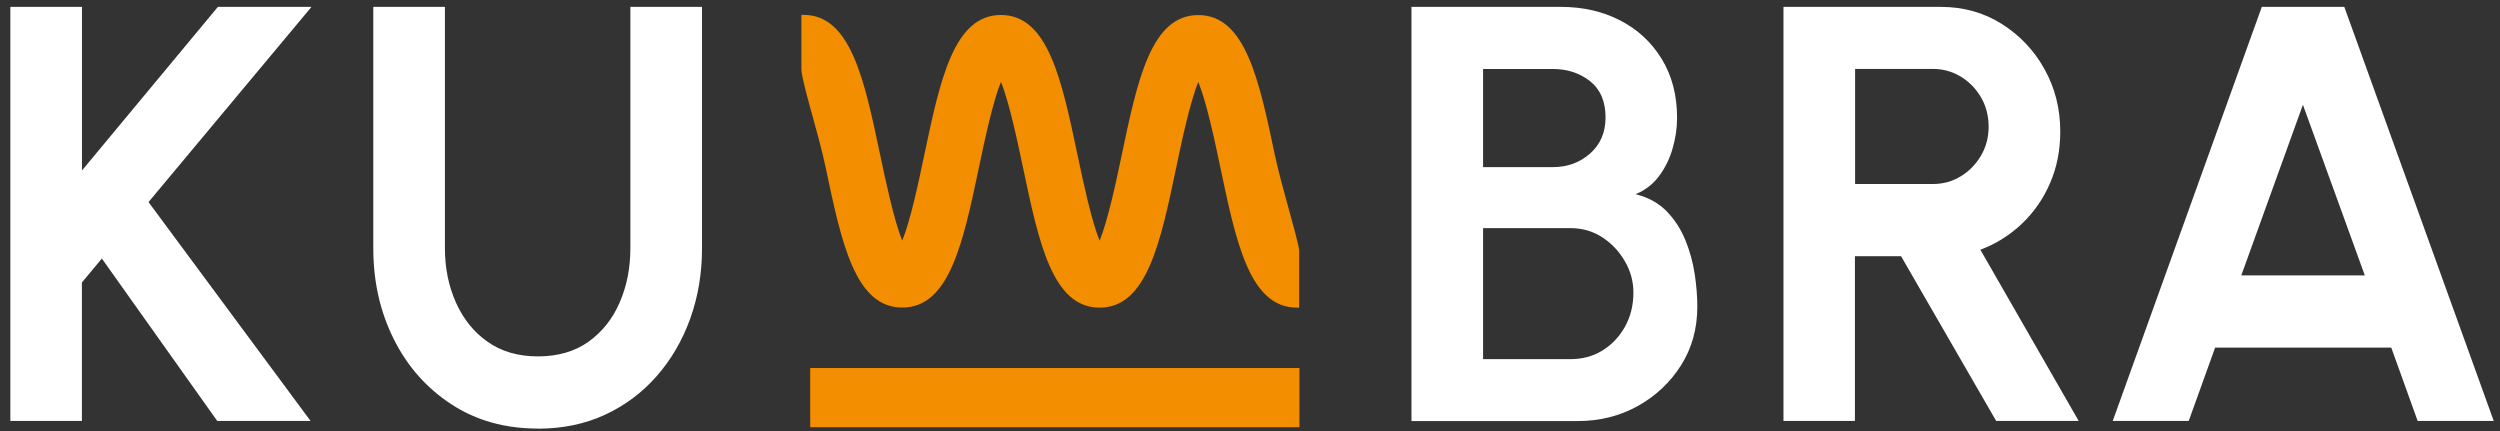
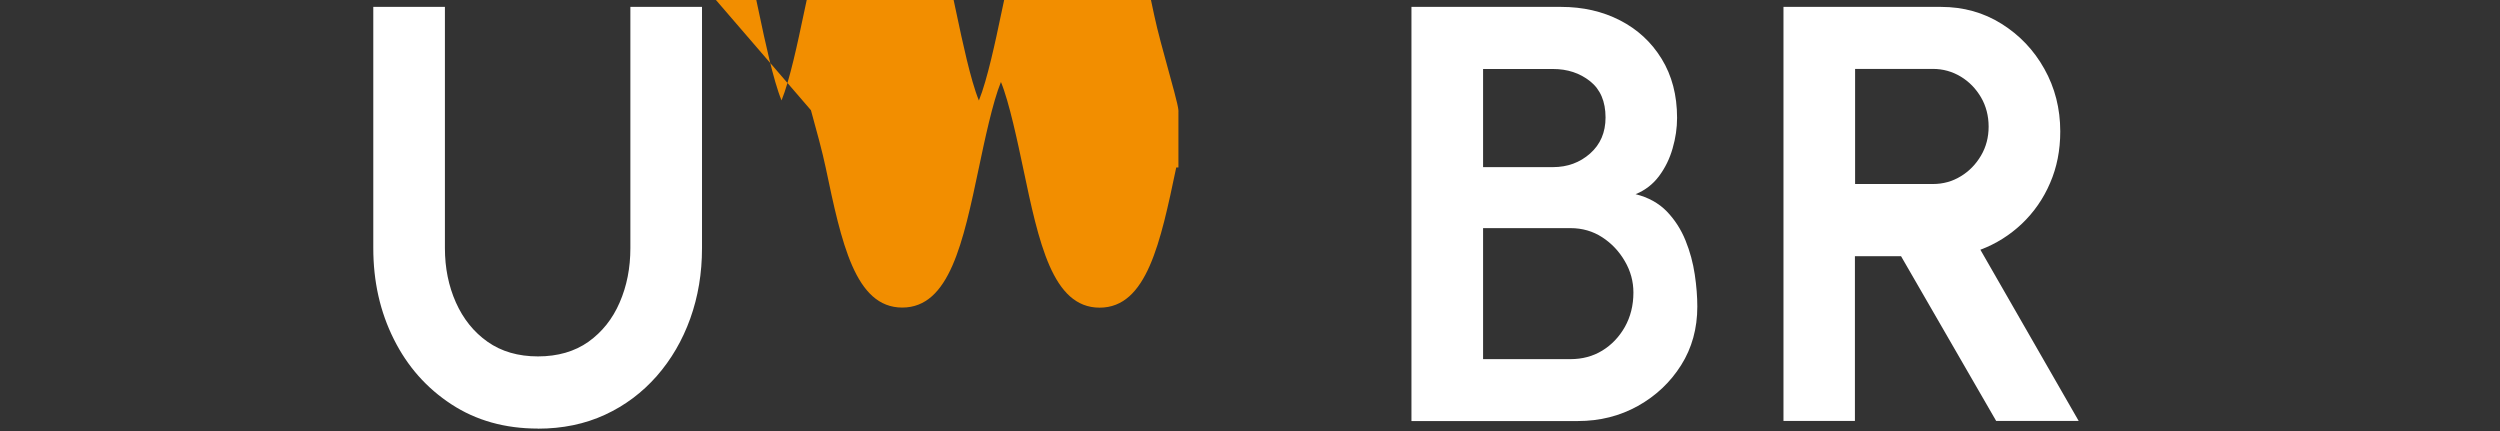
<svg xmlns="http://www.w3.org/2000/svg" id="uuid-8b2e2b1d-398e-4051-8931-6eedddb8f083" data-name="Ebene_1" viewBox="0 0 275.39 47.52">
  <rect x="0" y="0" width="275.39" height="47.52" fill="#333333" stroke="none" />
  <g>
-     <rect x="89.25" y="40.54" width="53.89" height="6.52" style="fill: #f28e00;" />
-     <path d="M89.33,12.14c.59,2.14,1.26,4.57,1.62,6.3,1.74,8.28,3.24,15.44,8.44,15.44s6.7-7.15,8.45-15.45c.61-2.9,1.51-7.18,2.42-9.4.92,2.24,1.85,6.68,2.43,9.42,1.74,8.28,3.24,15.44,8.44,15.44s6.7-7.15,8.44-15.44c.57-2.73,1.51-7.18,2.43-9.42.91,2.22,1.82,6.5,2.43,9.42,1.74,8.28,3.24,15.44,8.44,15.44h.24v-6.04c.03-.37-.04-.83-1.04-4.44-.59-2.15-1.27-4.59-1.63-6.31-1.74-8.28-3.24-15.44-8.44-15.44s-6.7,7.15-8.44,15.44c-.57,2.73-1.51,7.17-2.43,9.41-.92-2.25-1.85-6.68-2.43-9.42-1.74-8.28-3.24-15.44-8.44-15.44s-6.7,7.15-8.45,15.45c-.61,2.9-1.51,7.18-2.42,9.4-.92-2.24-1.85-6.68-2.43-9.42-1.74-8.28-3.24-15.44-8.44-15.44h-.24v6.04c0,.17.04.83,1.04,4.46Z" style="fill: #f28e00;" />
+     <path d="M89.33,12.14c.59,2.14,1.26,4.57,1.62,6.3,1.74,8.28,3.24,15.44,8.44,15.44s6.7-7.15,8.45-15.45c.61-2.9,1.51-7.18,2.42-9.4.92,2.24,1.85,6.68,2.43,9.42,1.74,8.28,3.24,15.44,8.44,15.44s6.7-7.15,8.44-15.44h.24v-6.04c.03-.37-.04-.83-1.04-4.44-.59-2.15-1.27-4.59-1.63-6.31-1.74-8.28-3.24-15.44-8.44-15.44s-6.7,7.15-8.44,15.44c-.57,2.73-1.51,7.17-2.43,9.41-.92-2.25-1.85-6.68-2.43-9.42-1.74-8.28-3.24-15.44-8.44-15.44s-6.7,7.15-8.45,15.45c-.61,2.9-1.51,7.18-2.42,9.4-.92-2.24-1.85-6.68-2.43-9.42-1.74-8.28-3.24-15.44-8.44-15.44h-.24v6.04c0,.17.04.83,1.04,4.46Z" style="fill: #f28e00;" />
  </g>
-   <path d="M34.21,46.37h-10.28l-12.71-17.89-2.2,2.64v15.25H1.14V.76h7.89v18.02L24,.76h10.31l-17.95,21.5,17.85,24.11Z" style="fill: #fff;" />
  <path d="M59.25,47.21c-3.62,0-6.8-.89-9.52-2.67-2.73-1.78-4.85-4.17-6.35-7.18-1.51-3.01-2.26-6.35-2.26-10.02V.76h7.89v26.58c0,2.17.4,4.16,1.21,5.98.81,1.81,1.97,3.26,3.49,4.33,1.52,1.07,3.37,1.61,5.55,1.61s4.05-.54,5.56-1.61c1.51-1.08,2.66-2.52,3.44-4.33.79-1.81,1.18-3.81,1.18-5.98V.76h7.89v26.58c0,2.76-.43,5.34-1.29,7.74-.86,2.4-2.09,4.51-3.69,6.34-1.6,1.82-3.5,3.25-5.71,4.27-2.21,1.02-4.67,1.53-7.39,1.53Z" style="fill: #fff;" />
  <path d="M155.48,46.37V.76h16.49c2.39,0,4.55.49,6.48,1.48,1.93.99,3.46,2.4,4.59,4.24,1.13,1.84,1.7,4,1.7,6.5,0,1.11-.16,2.23-.49,3.36-.32,1.13-.82,2.15-1.49,3.05-.67.9-1.53,1.57-2.59,2,1.4.35,2.54.98,3.43,1.89.88.91,1.57,1.98,2.07,3.21.5,1.23.83,2.48,1.02,3.75s.28,2.45.28,3.53c0,2.41-.59,4.56-1.78,6.45-1.19,1.89-2.78,3.39-4.77,4.5-1.99,1.11-4.2,1.66-6.61,1.66h-18.33ZM163.37,18.41h7.7c1.59,0,2.96-.5,4.09-1.5,1.13-1,1.7-2.32,1.7-3.97,0-1.76-.57-3.09-1.7-3.99s-2.5-1.35-4.09-1.35h-7.7v10.82ZM163.37,39.56h9.64c1.29,0,2.46-.31,3.49-.94,1.03-.63,1.86-1.5,2.49-2.61.62-1.11.94-2.37.94-3.78,0-1.22-.31-2.37-.94-3.45-.63-1.09-1.46-1.97-2.49-2.64-1.03-.67-2.2-1.01-3.49-1.01h-9.64v14.43Z" style="fill: #fff;" />
  <path d="M196.46,46.37V.76h17.36c2.46,0,4.68.62,6.66,1.86,1.98,1.24,3.56,2.89,4.72,4.97,1.16,2.07,1.75,4.37,1.75,6.89,0,2.06-.37,3.96-1.12,5.68-.74,1.73-1.78,3.22-3.1,4.48-1.33,1.26-2.85,2.22-4.58,2.87l10.83,18.86h-9.09l-10.48-18.15h-5.08v18.15h-7.89ZM204.35,20.27h8.57c1.12,0,2.14-.28,3.07-.85.93-.56,1.67-1.33,2.23-2.28.56-.95.84-2.02.84-3.19s-.28-2.27-.84-3.23c-.56-.95-1.3-1.72-2.23-2.28-.93-.56-1.95-.85-3.07-.85h-8.57v12.67Z" style="fill: #fff;" />
-   <path d="M249.15.76h9.09l16.46,45.61h-8.38l-2.91-8.08h-19.4l-2.91,8.08h-8.37L249.15.76ZM246.89,30.34h13.61l-6.82-18.8-6.79,18.8Z" style="fill: #fff;" />
</svg>